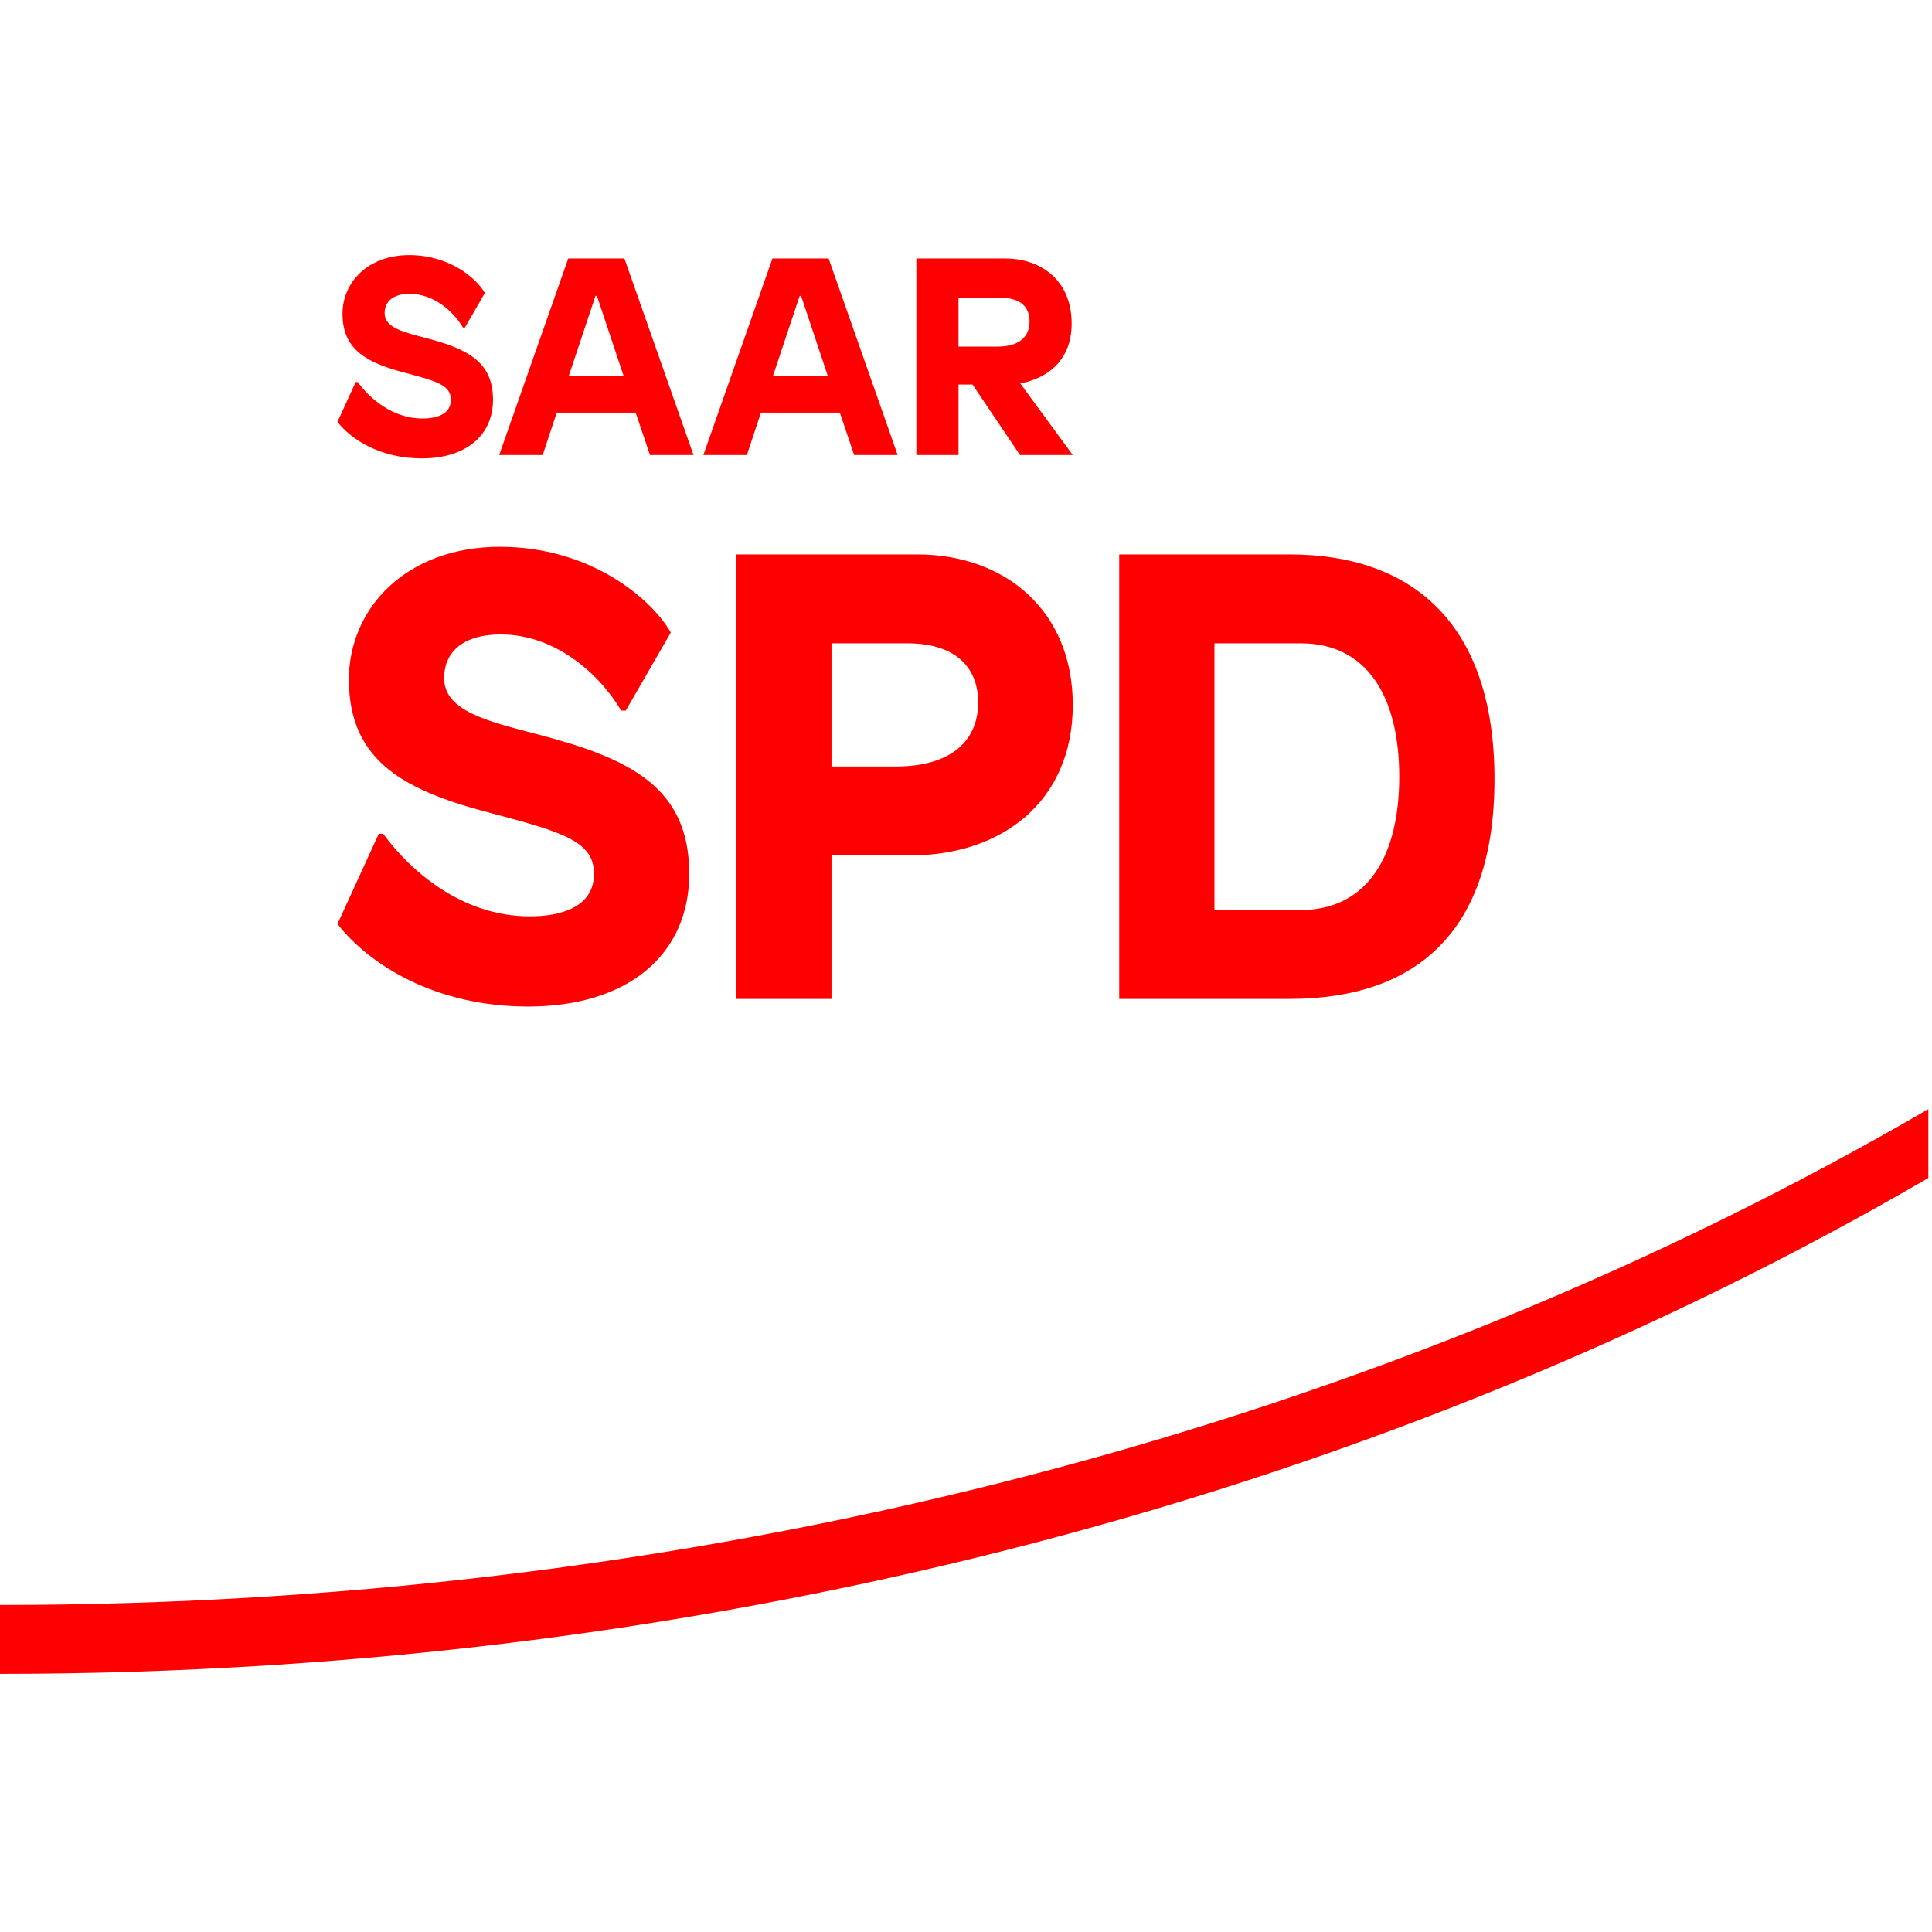
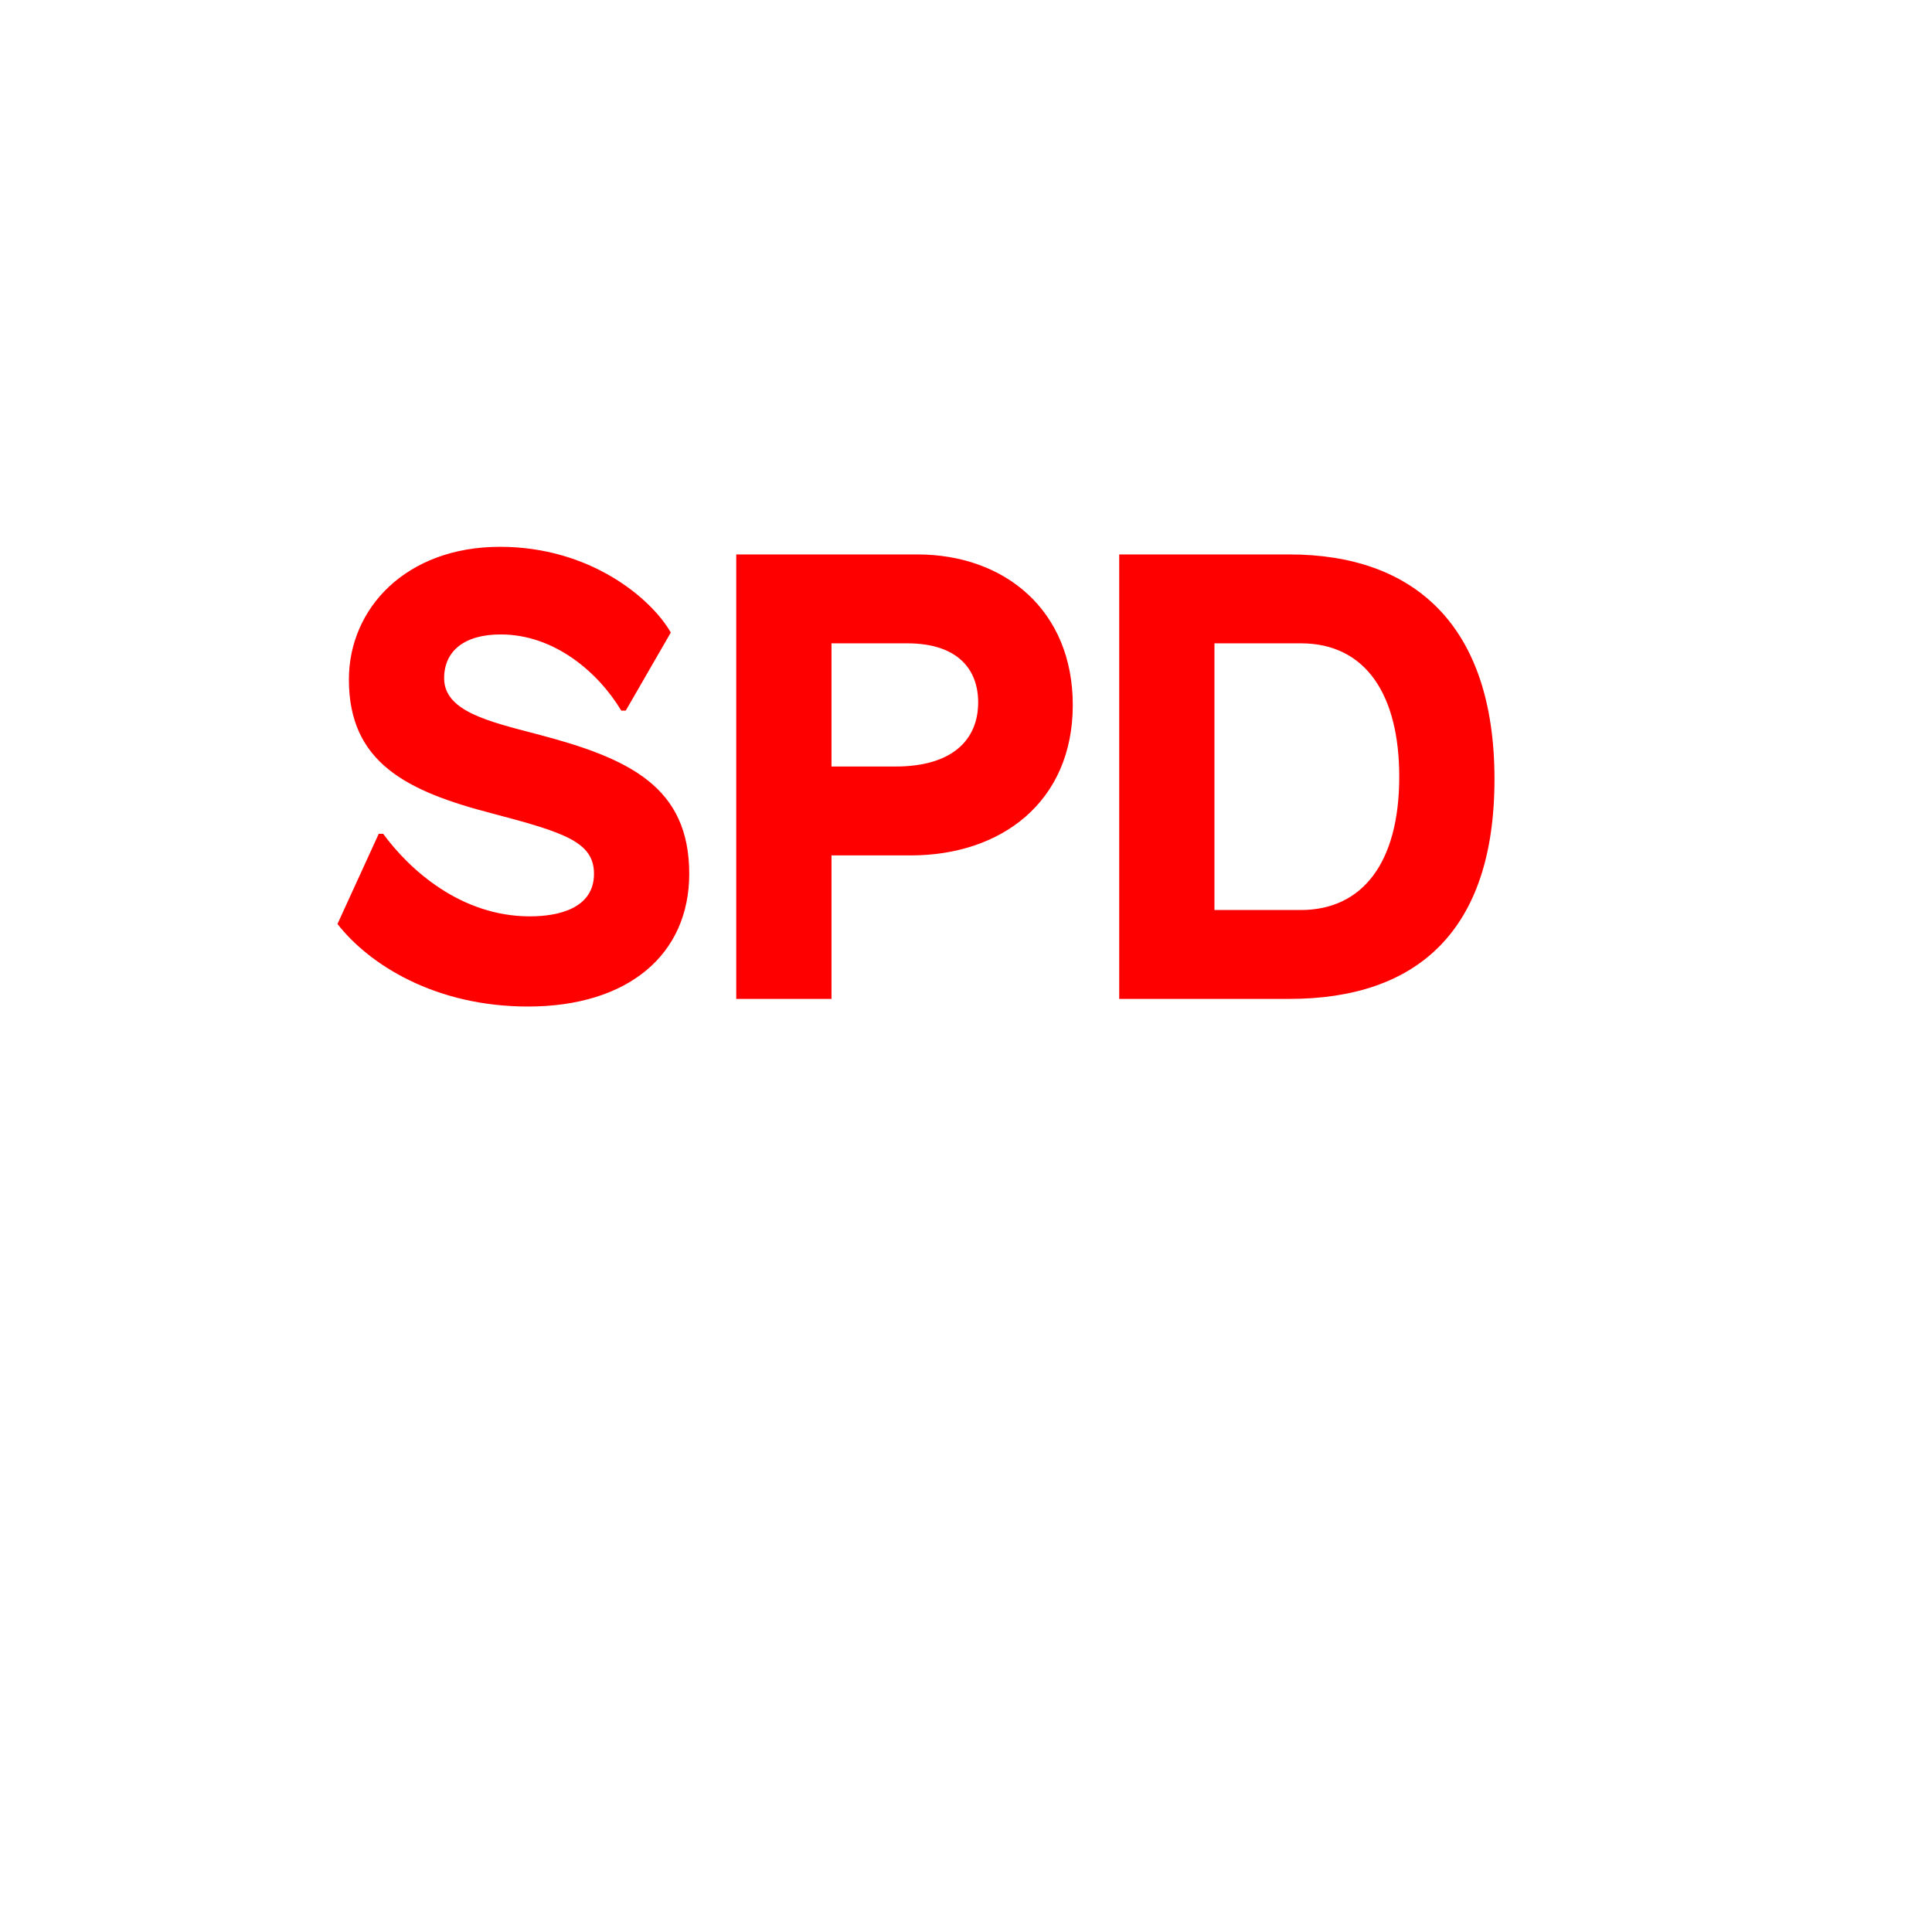
<svg xmlns="http://www.w3.org/2000/svg" stroke-width="0.501" stroke-linejoin="bevel" fill-rule="evenodd" version="1.1" overflow="visible" width="600pt" height="600pt" viewBox="0 0 600 600">
  <defs>
	</defs>
  <g id="Document" fill="none" stroke="black" font-family="Times New Roman" font-size="16" transform="scale(1 -1)">
    <g id="Spread" transform="translate(0 -600)">
      <g id="Layer 1">
        <g id="Group" fill="#ff0000" fill-rule="nonzero" stroke-linejoin="miter" stroke="none" stroke-width="2.113" stroke-miterlimit="79.84">
-           <path d="M 598.871,234.171 L 598.871,255.559 C 432.868,158.959 225.281,101.562 0,101.562 L 0,80.176 C 225.281,80.176 432.868,137.573 598.871,234.171" />
-           <path d="M 127.123,520.774 C 114.217,520.774 106.369,512.315 106.369,502.55 C 106.369,491.125 114.306,487.202 126.078,484.151 C 136.018,481.533 140.03,480.226 140.03,475.865 C 140.03,471.158 135.234,470.023 131.222,470.023 C 121.717,470.023 114.654,476.478 111.08,481.358 L 110.467,481.358 L 104.799,468.978 C 109.159,463.396 118.229,457.641 130.96,457.641 C 144.737,457.641 153.109,464.79 153.109,475.865 C 153.109,487.812 144.912,491.738 132.181,495.05 C 125.554,496.793 119.45,498.19 119.45,502.723 C 119.45,506.473 122.241,508.74 127.21,508.74 C 134.621,508.74 140.64,503.509 143.78,498.276 L 144.388,498.276 L 150.581,509.002 C 147.878,513.709 139.506,520.774 127.123,520.774 M 215.37,458.687 L 193.918,519.728 L 176.478,519.728 L 155.026,458.687 L 168.542,458.687 L 172.903,471.855 L 197.406,471.855 L 201.853,458.687 L 215.37,458.687 Z M 184.937,508.13 L 185.372,508.13 L 193.656,483.278 L 176.653,483.278 L 184.937,508.13 Z M 278.782,458.687 L 257.33,519.728 L 239.89,519.728 L 218.438,458.687 L 231.954,458.687 L 236.315,471.855 L 260.818,471.855 L 265.265,458.687 L 278.782,458.687 Z M 248.349,508.13 L 248.784,508.13 L 257.068,483.278 L 240.063,483.278 L 248.349,508.13 Z M 284.588,519.728 L 284.588,458.687 L 297.669,458.687 L 297.669,480.574 L 302.028,480.574 L 316.766,458.687 L 333.16,458.687 L 316.852,480.923 C 324.614,482.319 332.811,487.55 332.811,499.497 C 332.811,512.926 323.304,519.728 312.143,519.728 L 284.588,519.728 Z M 297.669,507.519 L 310.662,507.519 C 316.679,507.519 319.73,504.904 319.73,500.195 C 319.73,494.964 316.069,492.346 309.614,492.346 L 297.669,492.346 L 297.669,507.519 Z" marker-start="none" marker-end="none" />
          <path d="M 155.283,430.183 C 126.099,430.183 108.352,411.054 108.352,388.969 C 108.352,363.137 126.295,354.264 152.917,347.361 C 175.398,341.446 184.468,338.488 184.468,328.626 C 184.468,317.978 173.623,315.416 164.552,315.416 C 143.057,315.416 127.085,330.008 119,341.051 L 117.619,341.051 L 104.803,313.05 C 114.661,300.428 135.169,287.414 163.96,287.414 C 195.116,287.414 214.047,303.585 214.047,328.626 C 214.047,355.643 195.511,364.516 166.721,372.01 C 151.734,375.954 137.93,379.111 137.93,389.364 C 137.93,397.844 144.24,402.969 155.482,402.969 C 172.242,402.969 185.847,391.138 192.948,379.305 L 194.328,379.305 L 208.328,403.561 C 202.214,414.209 183.285,430.183 155.283,430.183 M 228.648,427.816 L 228.648,289.781 L 258.228,289.781 L 258.228,334.347 L 282.876,334.347 C 310.878,334.347 333.162,350.911 333.162,381.08 C 333.162,410.266 312.257,427.816 284.85,427.816 L 228.648,427.816 Z M 258.228,400.21 L 281.693,400.21 C 297.864,400.21 303.779,391.73 303.779,381.87 C 303.779,370.039 295.497,361.954 278.144,361.954 L 258.228,361.954 L 258.228,400.21 Z M 347.583,427.816 L 347.583,289.781 L 400.432,289.781 C 440.068,289.781 464.125,310.88 464.125,358.009 C 464.125,405.927 439.081,427.816 400.432,427.816 L 347.583,427.816 Z M 377.163,400.21 L 403.981,400.21 C 424.292,400.21 434.547,384.04 434.547,358.797 C 434.547,331.783 422.911,317.387 403.981,317.387 L 377.163,317.387 L 377.163,400.21 Z" marker-start="none" marker-end="none" />
        </g>
      </g>
    </g>
  </g>
</svg>